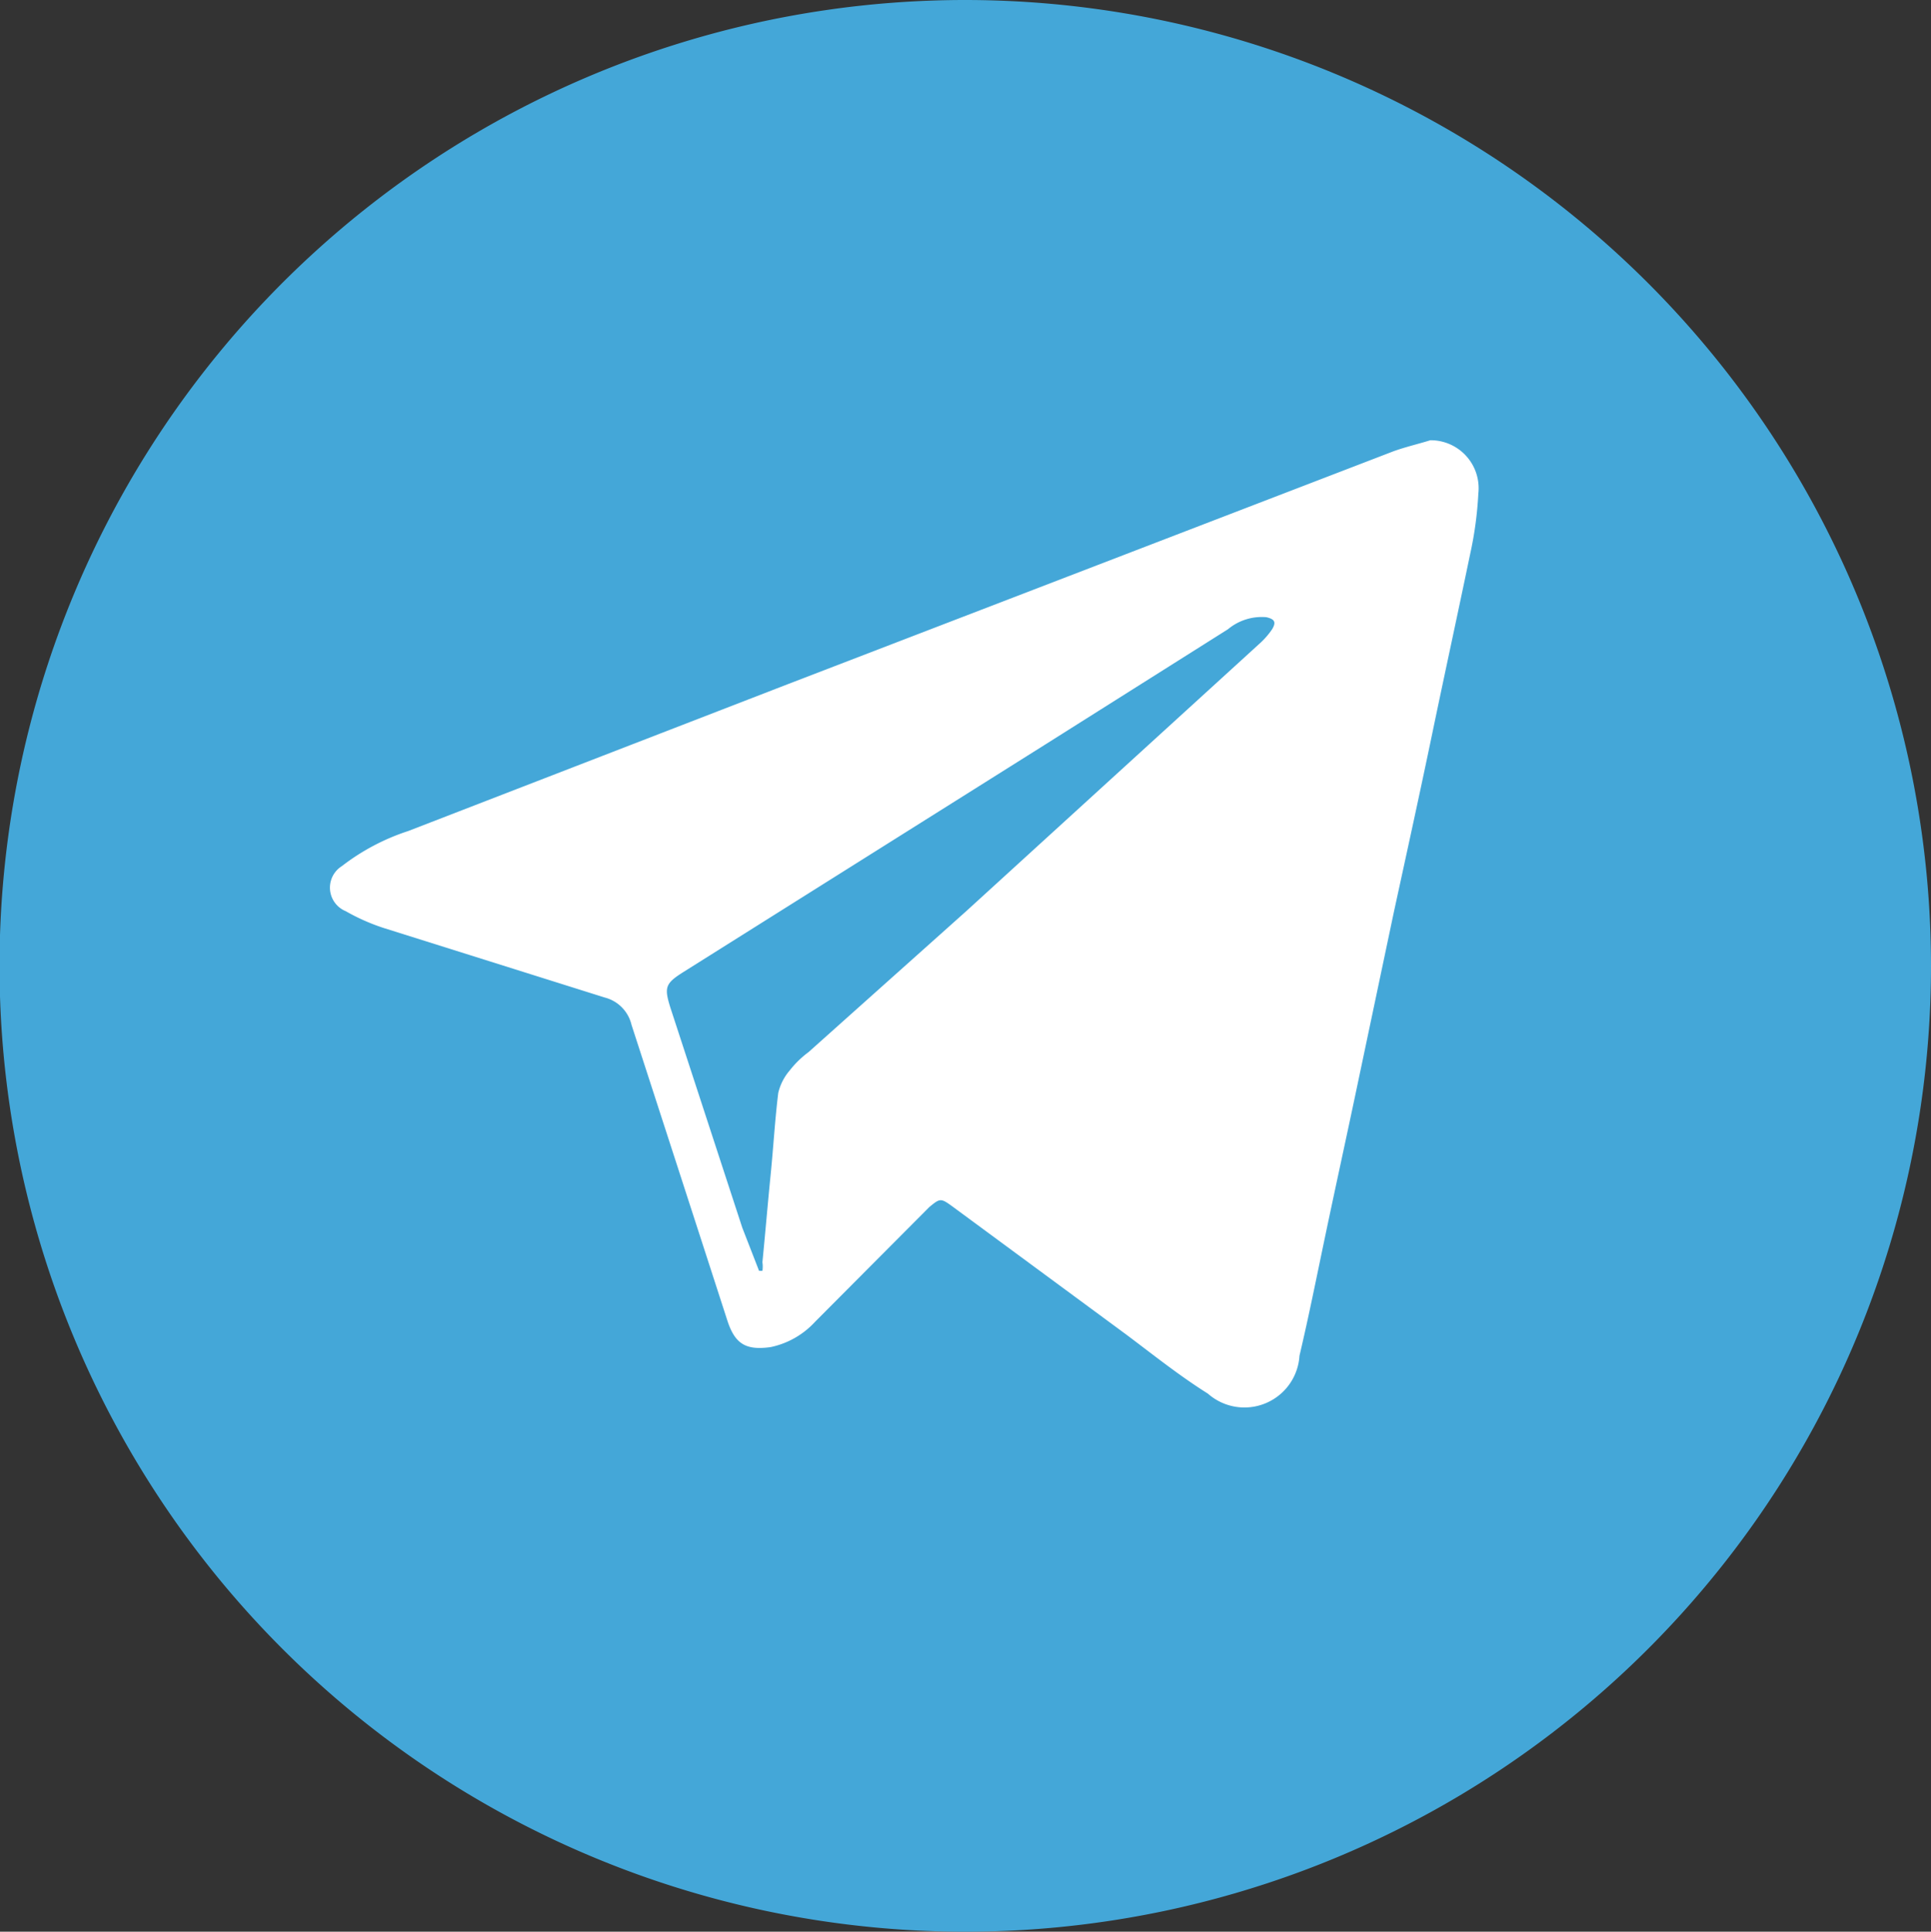
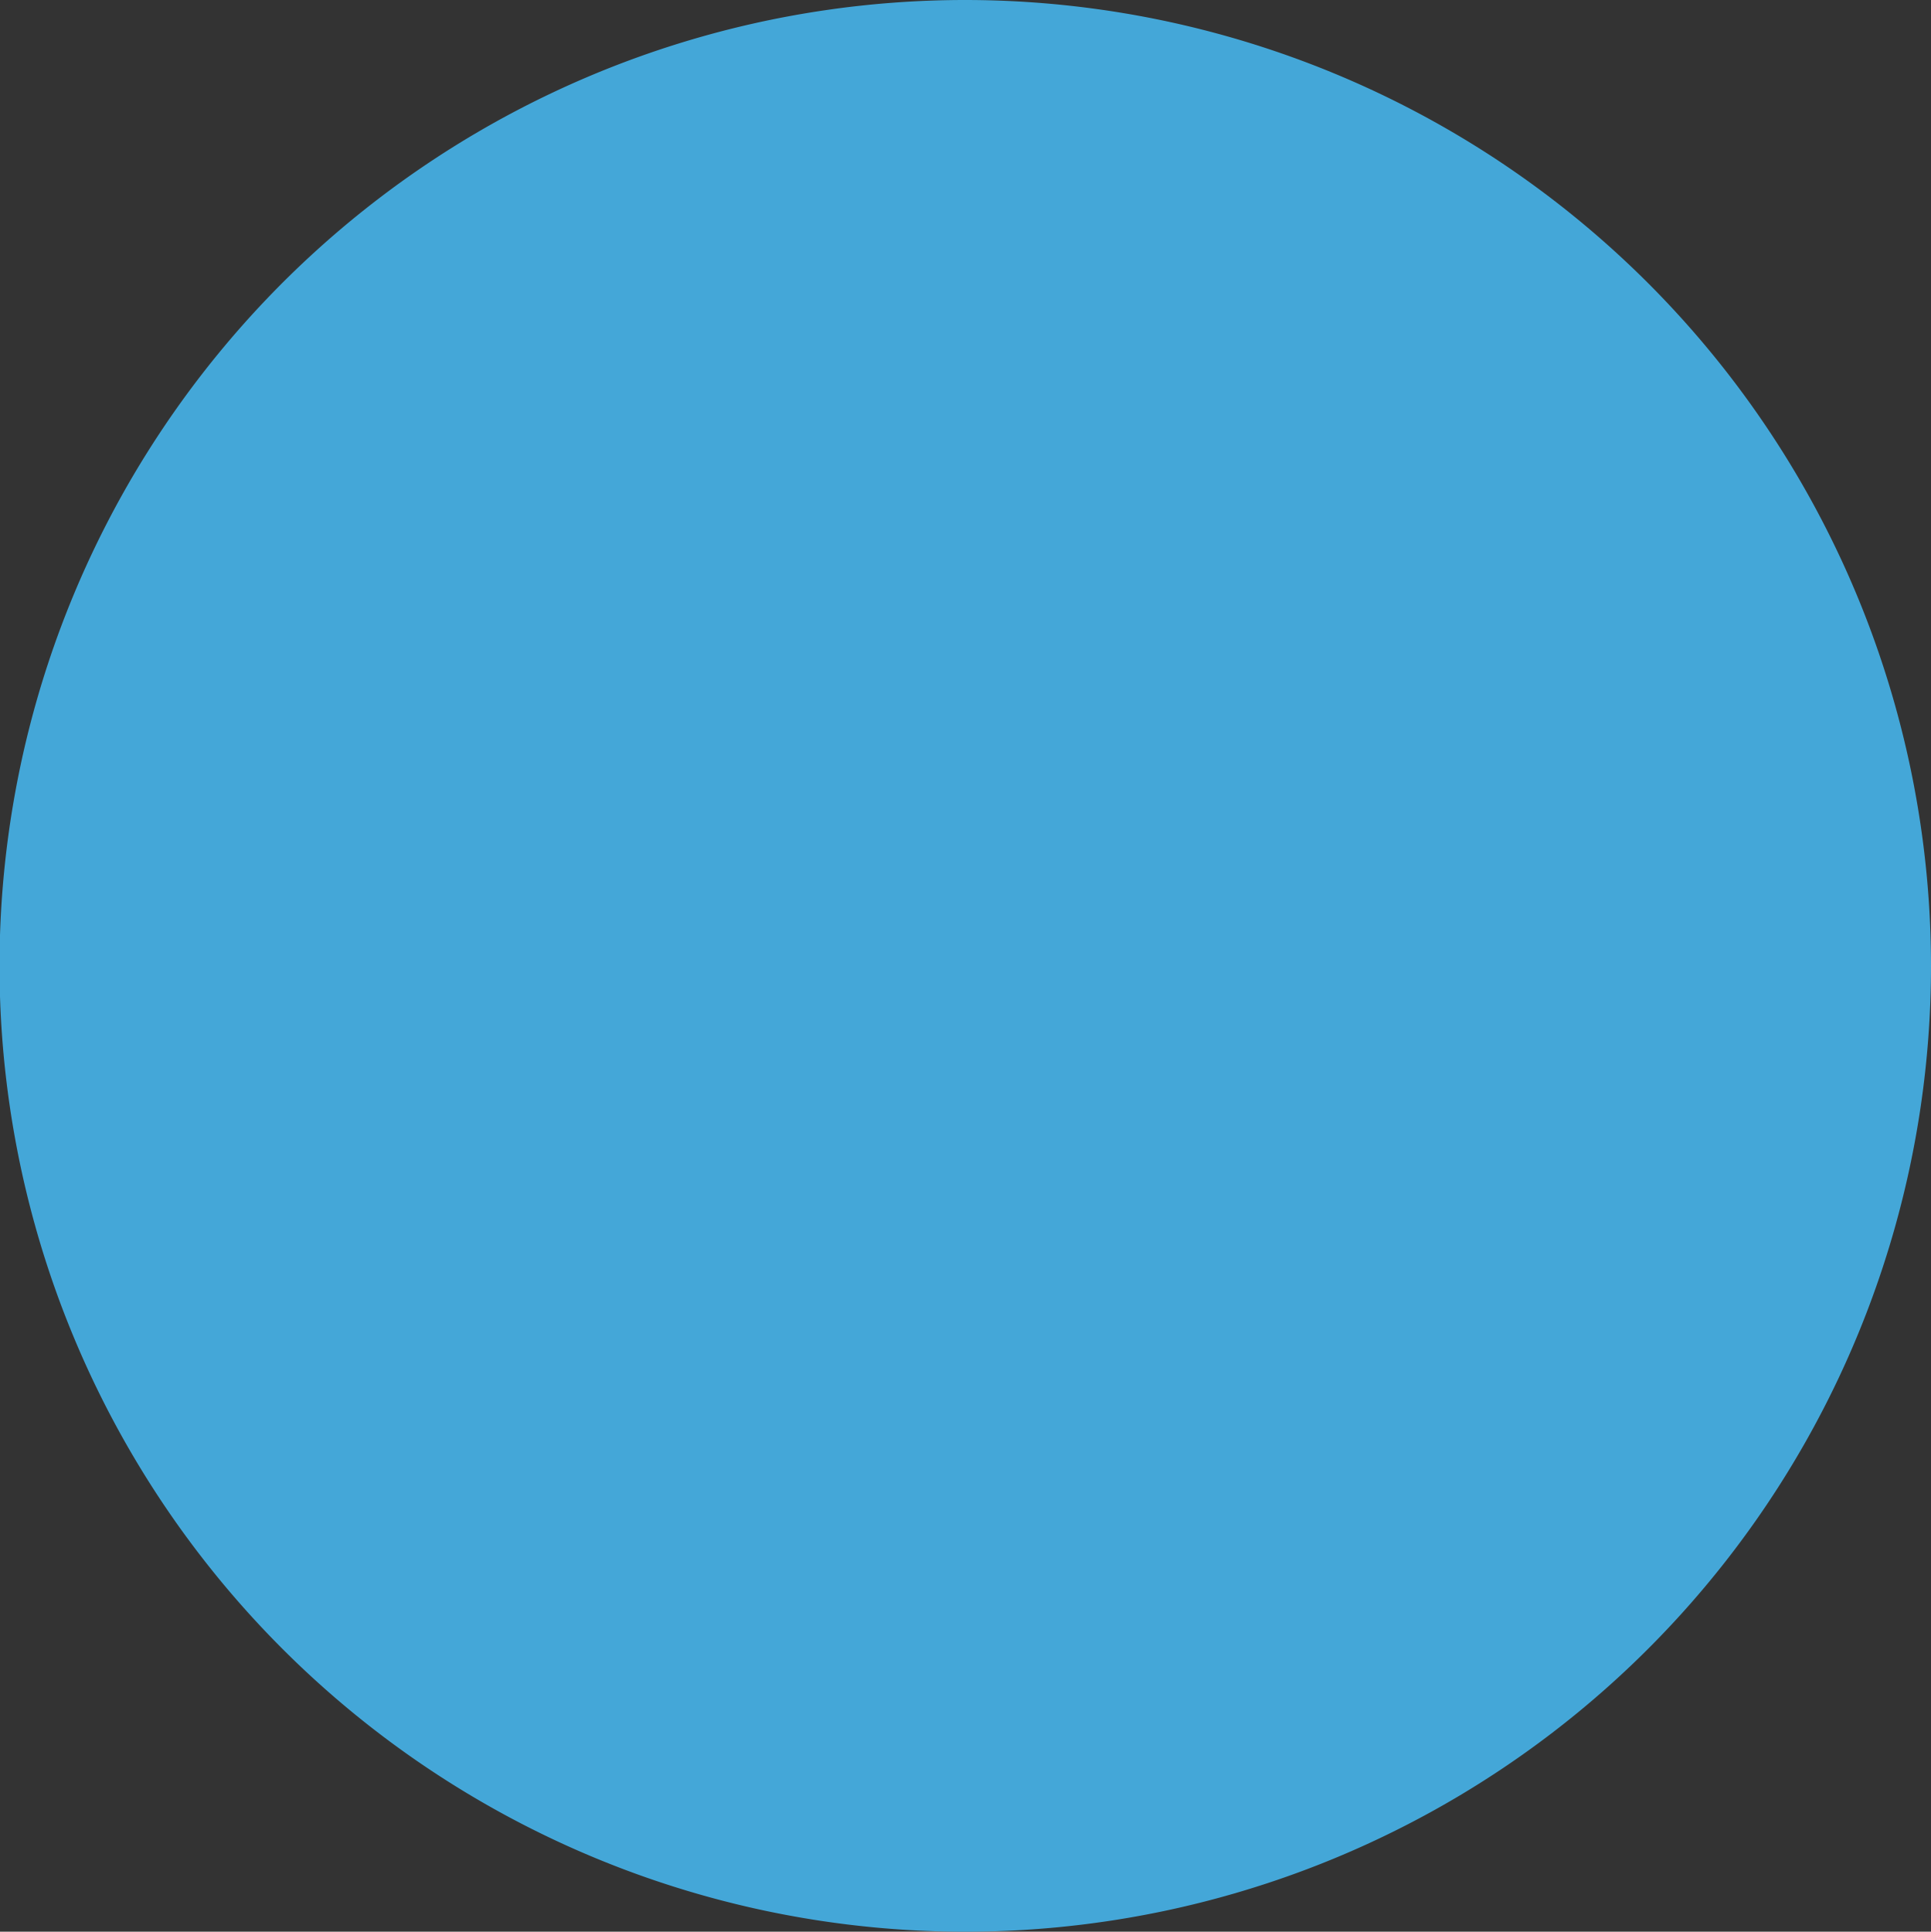
<svg xmlns="http://www.w3.org/2000/svg" id="Capa_1" data-name="Capa 1" viewBox="0 0 40.27 40.28">
  <rect x="0" y="0" width="40.27" height="40.28" fill="#333333" stroke="none" />
  <defs>
    <style>.cls-1{fill:#44a7d8;}.cls-2{fill:#fff;}</style>
  </defs>
  <title>ASSETS3</title>
  <path class="cls-1" d="M40.27,20.14A20.14,20.14,0,1,1,20.14,0,20.15,20.15,0,0,1,40.27,20.14Z" />
-   <path class="cls-2" d="M29.83,9.18a1,1,0,0,1,1,1.11,7.63,7.63,0,0,1-.17,1.26c-.26,1.25-.53,2.49-.79,3.74s-.53,2.48-.8,3.72l-.78,3.7c-.21,1-.43,2-.64,3s-.35,1.71-.55,2.56a1.15,1.15,0,0,1-1.91.79c-.59-.37-1.14-.81-1.7-1.23l-3.61-2.66c-.26-.19-.27-.19-.5,0L17,27.56a1.74,1.74,0,0,1-.93.53c-.51.07-.74-.06-.9-.55q-1-3.09-2-6.17a.77.77,0,0,0-.56-.57L8,19.35A4.26,4.26,0,0,1,7.21,19a.53.53,0,0,1-.08-.94,4.58,4.58,0,0,1,1.38-.73l7.91-3.06L29.06,9.41C29.31,9.32,29.57,9.26,29.83,9.18Zm-14,17.32h.07a.61.61,0,0,0,0-.18c.06-.61.11-1.21.17-1.81s.09-1.15.16-1.72a1.11,1.11,0,0,1,.24-.47,2,2,0,0,1,.39-.38L20.15,19,23,16.4l3.29-3a1.61,1.61,0,0,0,.24-.28c.09-.15.05-.21-.12-.25a1.1,1.1,0,0,0-.8.25l-3.82,2.41-7.54,4.74c-.38.24-.4.32-.27.74l1.5,4.59Z" />
</svg>